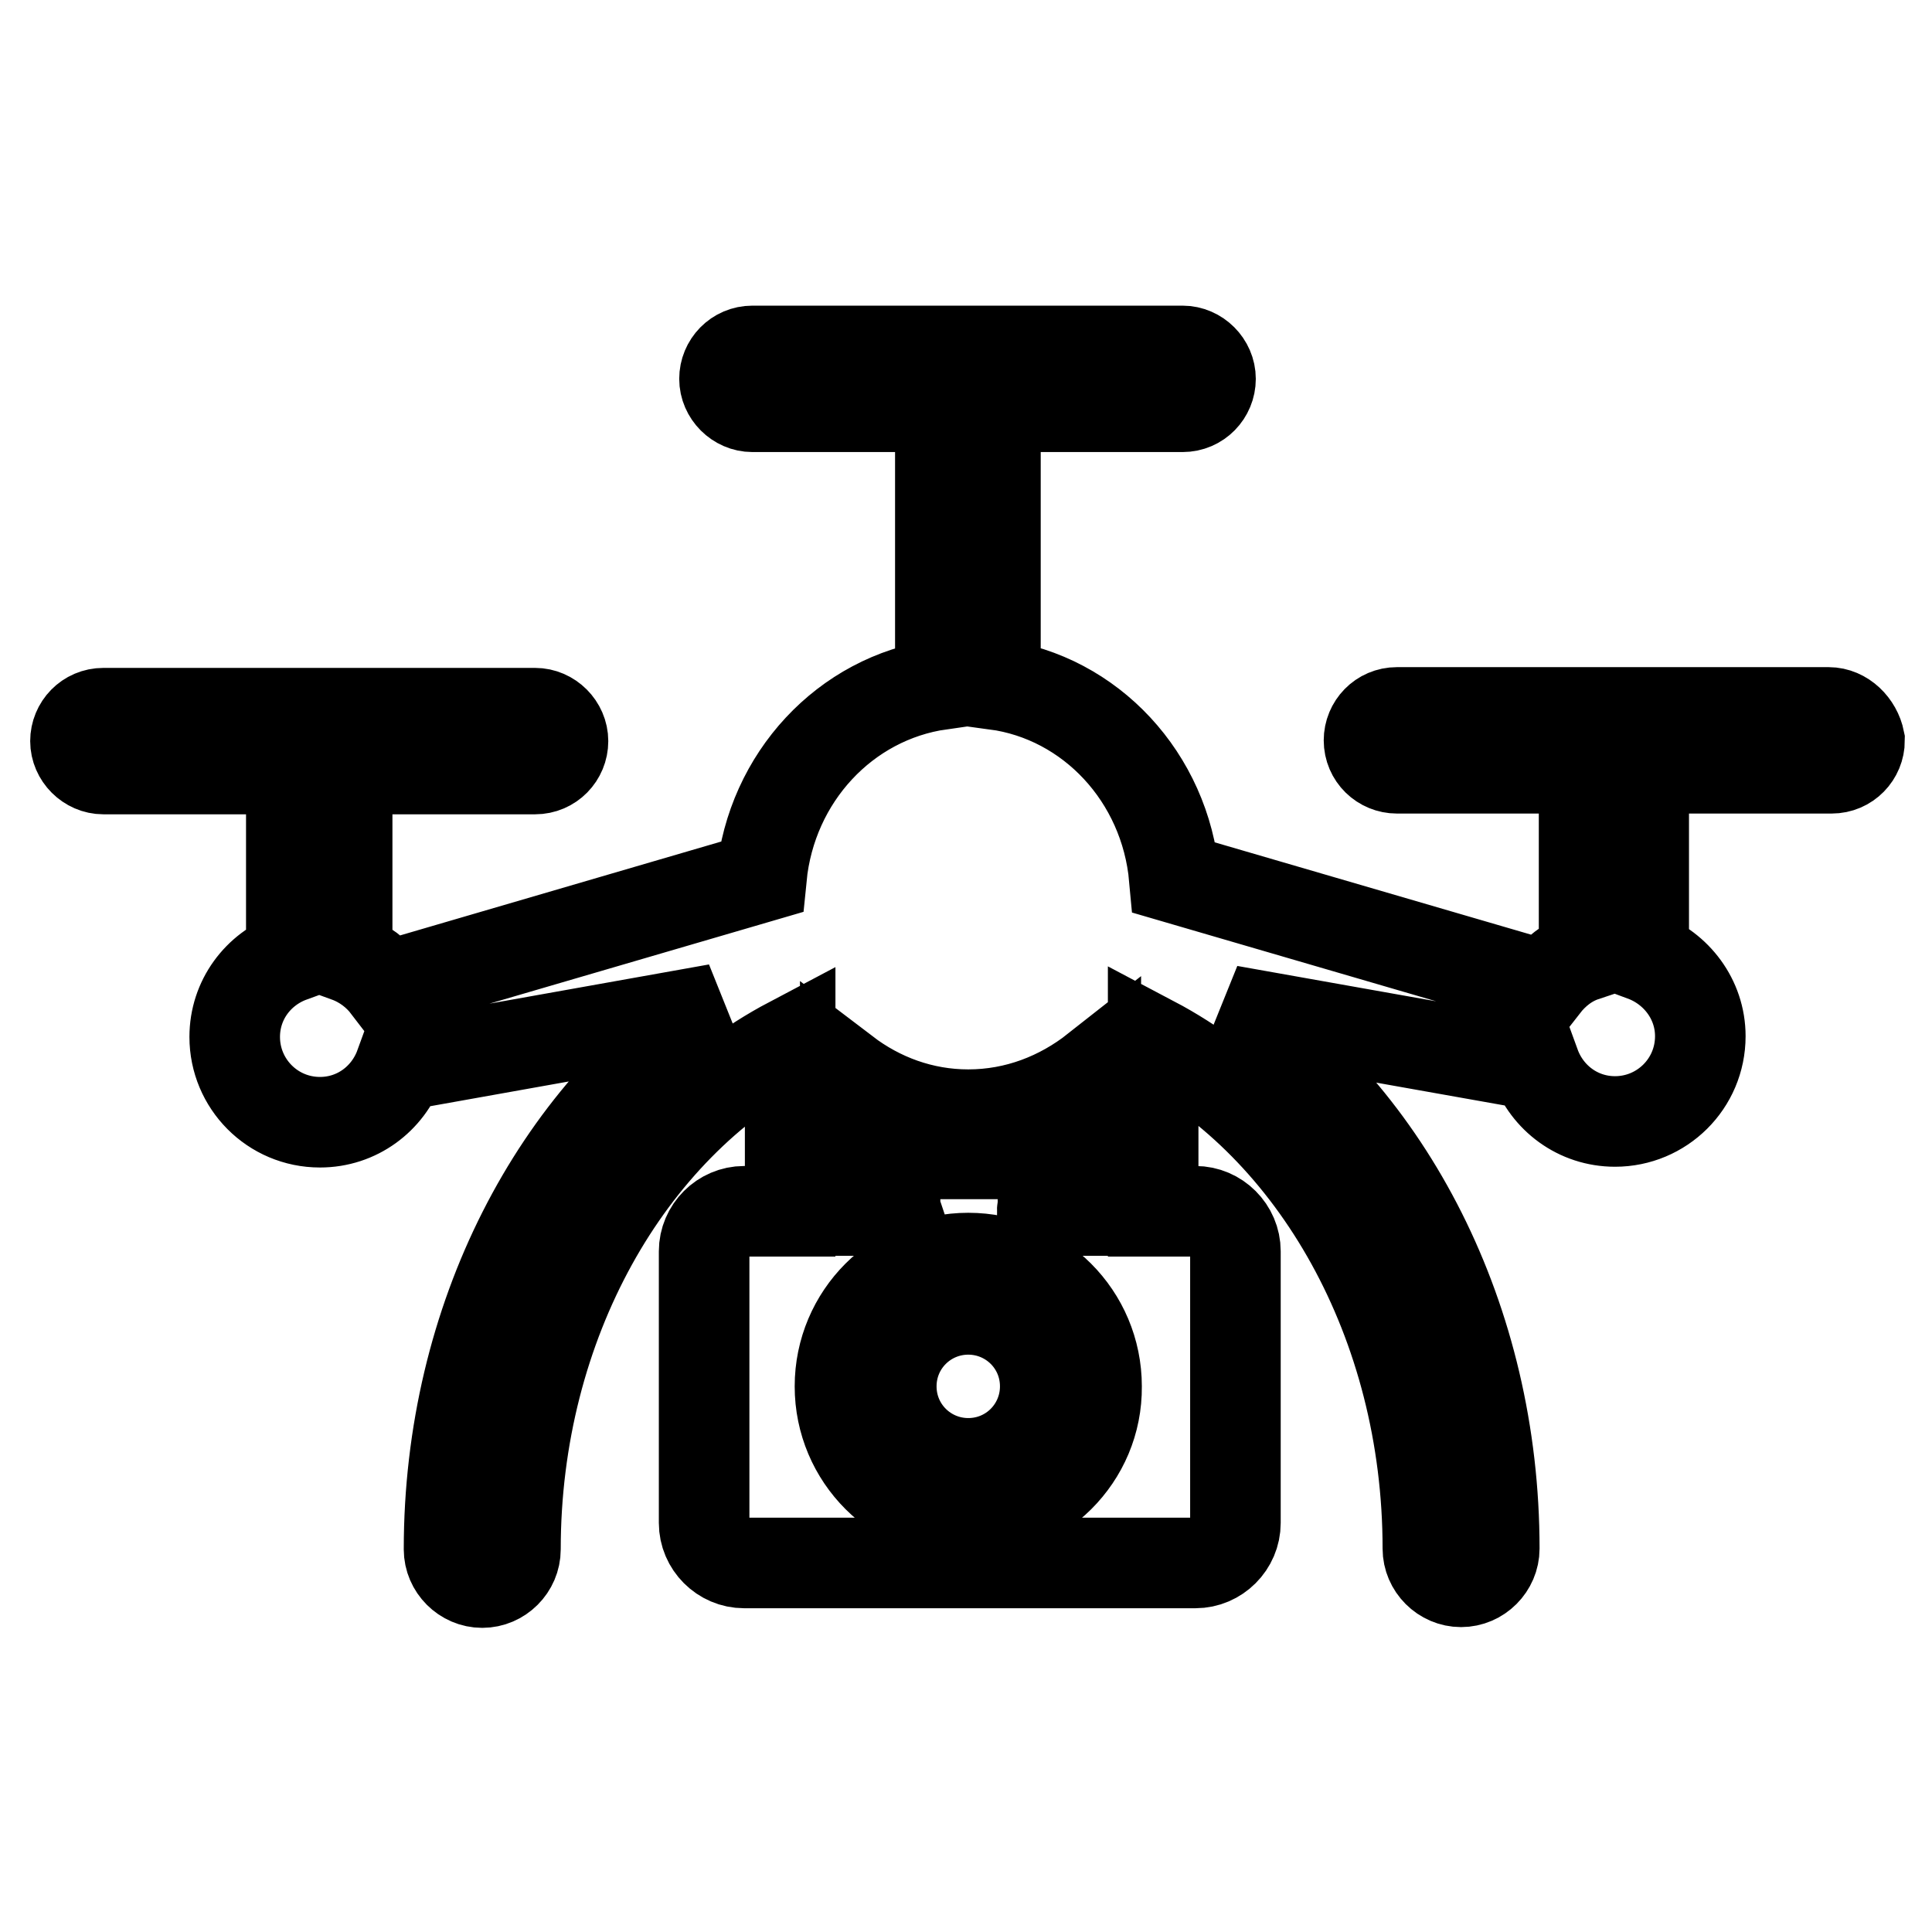
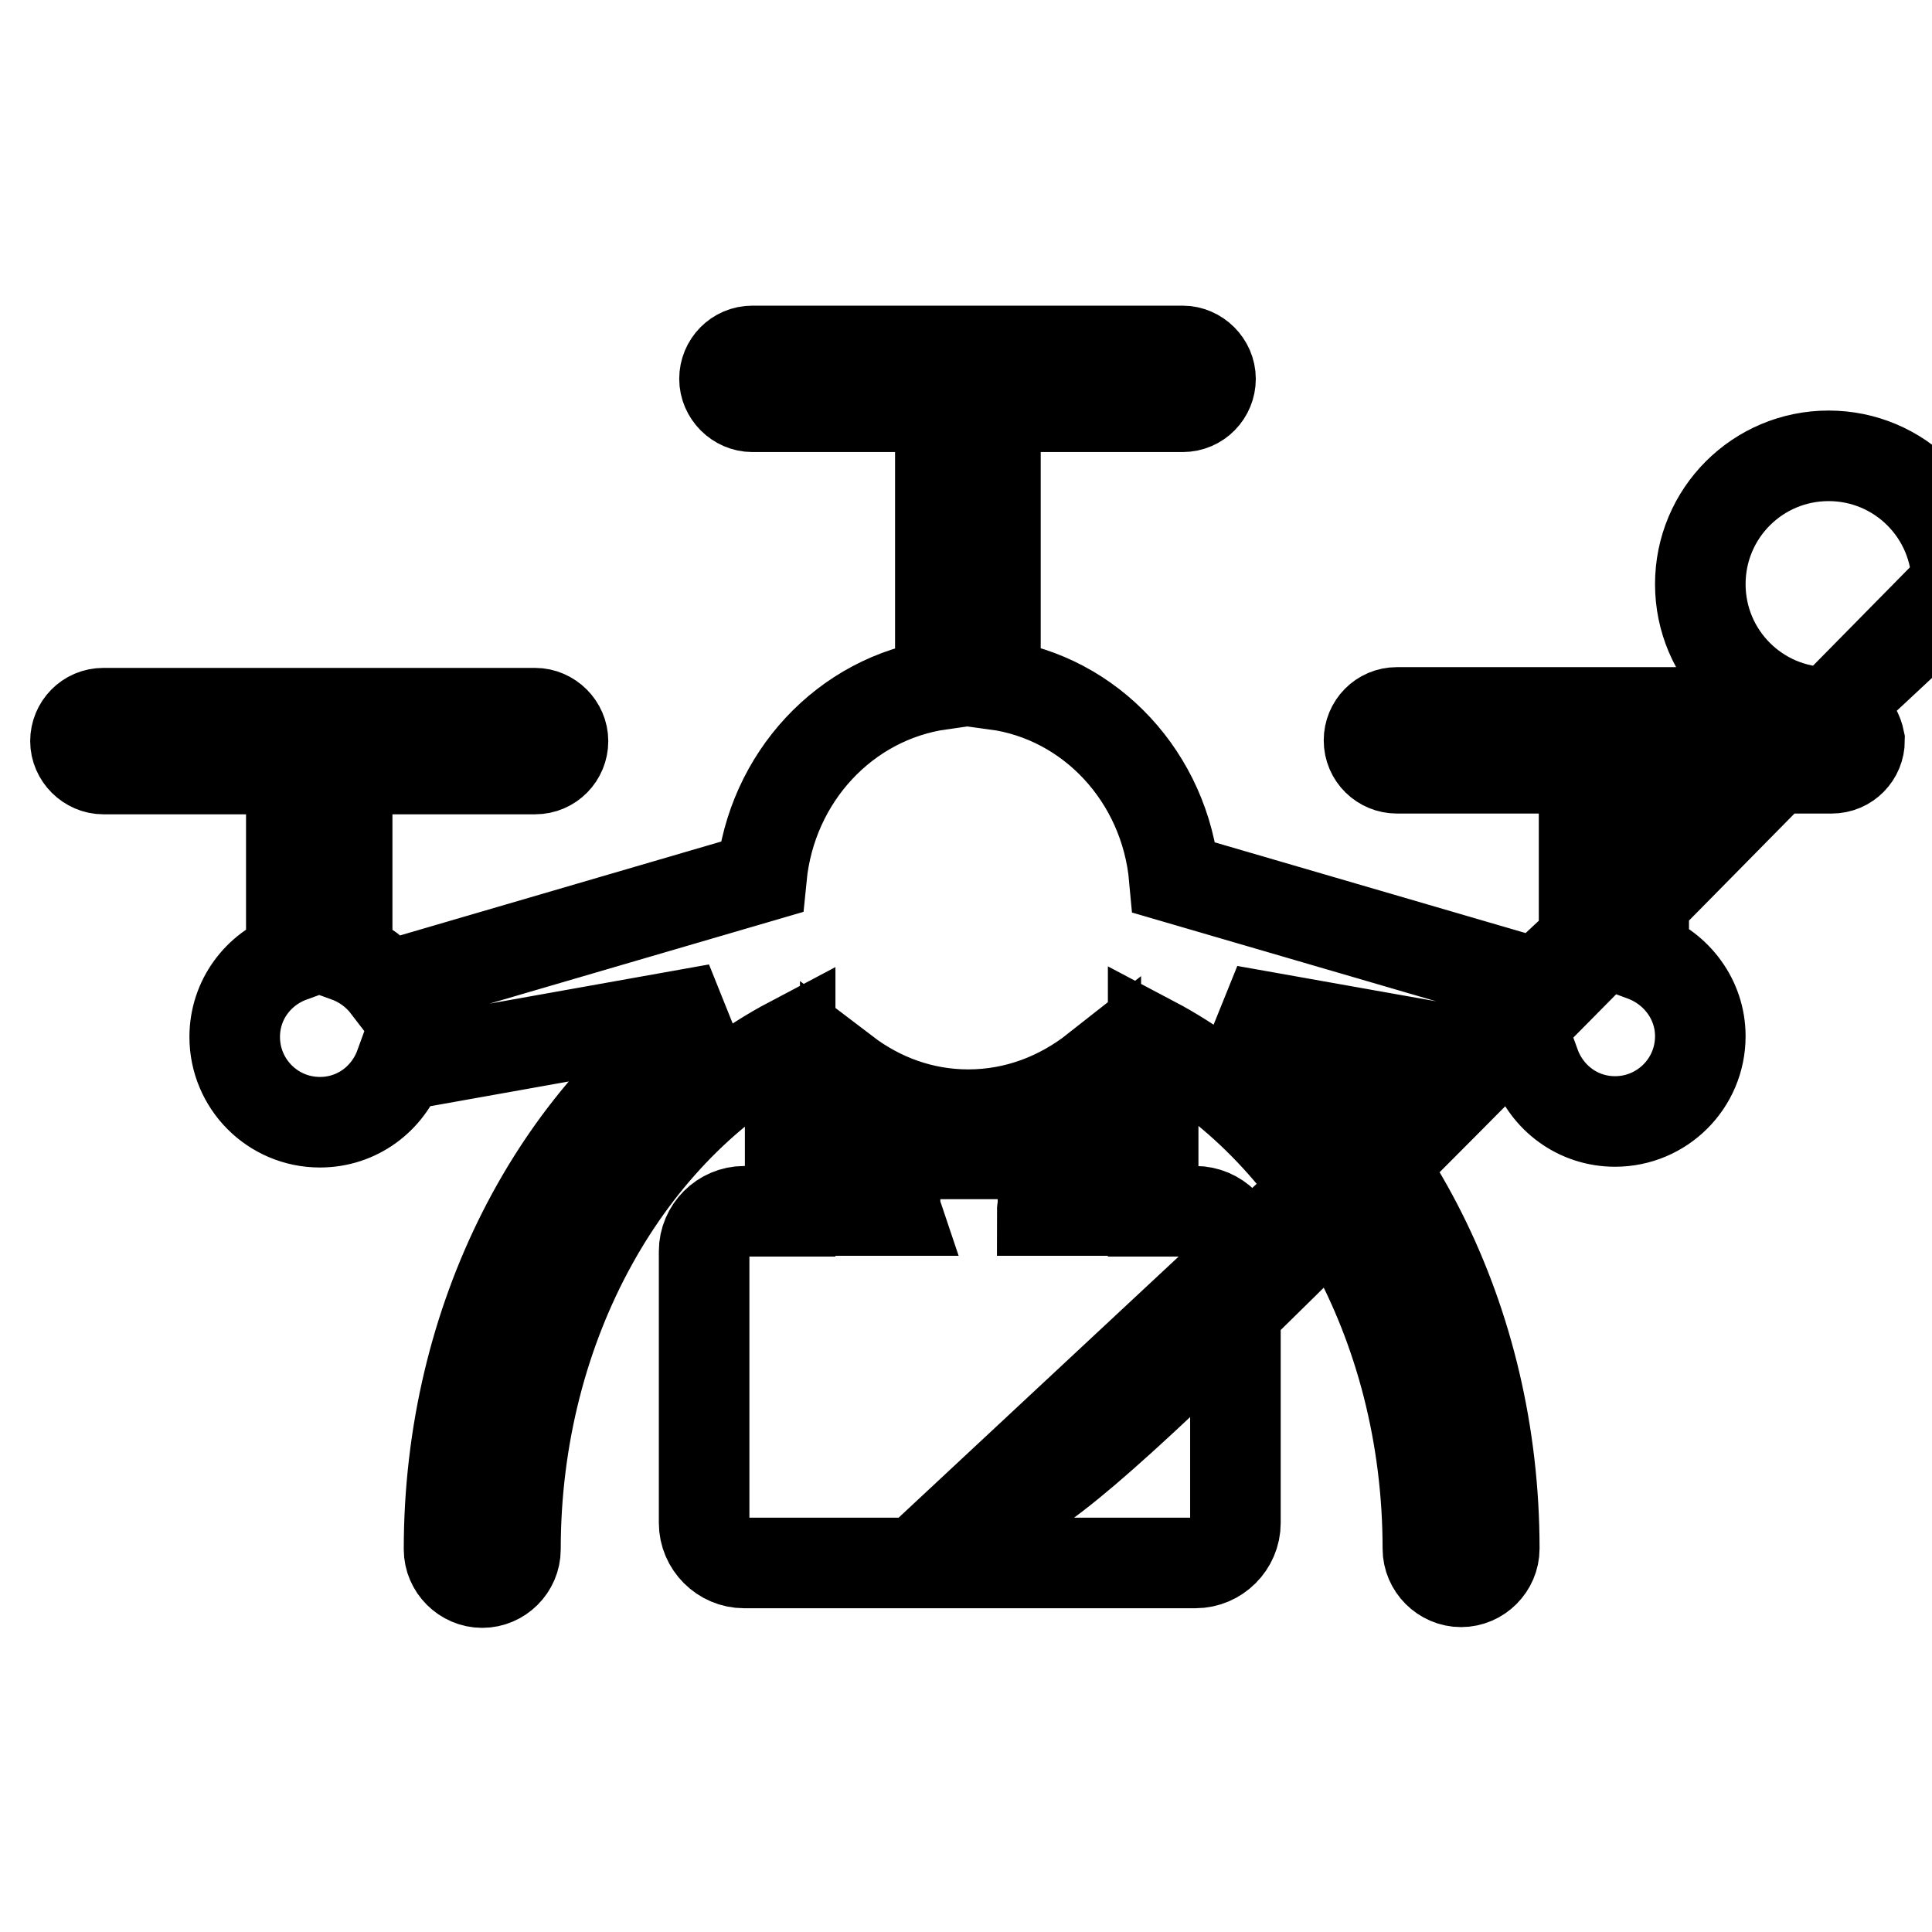
<svg xmlns="http://www.w3.org/2000/svg" version="1.1" x="0px" y="0px" viewBox="0 0 256 256" enable-background="new 0 0 256 256" xml:space="preserve">
  <g>
-     <path stroke-width="12" fill-opacity="0" stroke="#000000" d="M118.1,183.7c0,5.7,4.6,10.2,10.2,10.2c5.7,0,10.2-4.6,10.2-10.2c0,0,0,0,0,0c0-5.7-4.6-10.2-10.2-10.2 C122.7,173.5,118.1,178,118.1,183.7z" />
-     <path stroke-width="12" fill-opacity="0" stroke="#000000" d="M242.3,94.4h-57.2c-2.1,0-3.7,1.7-3.7,3.7c0,2.1,1.7,3.7,3.7,3.7h24.8v24.9c-2.1,0.7-3.9,2.1-5.3,3.9 l-49-14.3c-1.2-13.3-11.1-23.9-23.7-25.6c0-0.1,0-0.2,0-0.3V53.9h24.8c2.1,0,3.7-1.7,3.7-3.7s-1.7-3.7-3.7-3.7H99.7 c-2.1,0-3.7,1.7-3.7,3.7s1.7,3.7,3.7,3.7h24.9v36.5c0,0.1,0,0.2,0,0.3c-12.6,1.8-22.4,12.3-23.7,25.5l-49.6,14.5 c-1.3-1.7-3.1-3.1-5.3-3.9v-24.9h24.9c2.1,0,3.7-1.7,3.7-3.7s-1.7-3.7-3.7-3.7H13.7c-2.1,0-3.7,1.7-3.7,3.7s1.7,3.7,3.7,3.7h24.9 v24.9c-4.4,1.6-7.5,5.7-7.5,10.6c0,6.2,5,11.3,11.3,11.3c4.9,0,9-3.1,10.6-7.5l42-7.5c-21.2,14.1-35.5,40.9-35.5,71.6 c0,2.4,2,4.4,4.4,4.4c2.4,0,4.4-2,4.4-4.4c0-30,15-55.9,36.4-67.2v22.4h-6.1c-2.9,0-5.3,2.4-5.3,5.3v36c0,2.9,2.4,5.3,5.3,5.3h59.8 c2.9,0,5.3-2.4,5.3-5.3v-36c0-2.9-2.4-5.3-5.3-5.3h-5.6V138c21.4,11.3,36.4,37.2,36.4,67.2c0,2.4,2,4.4,4.4,4.4 c2.4,0,4.4-2,4.4-4.4c0-30.5-14.1-57.2-35.1-71.3l40.5,7.2c1.6,4.4,5.7,7.5,10.6,7.5c6.2,0,11.3-5,11.3-11.3c0-4.9-3.2-9-7.5-10.6 v-24.9h24.9c2.1,0,3.7-1.7,3.7-3.7C246,96.1,244.3,94.4,242.3,94.4z M128.3,200.7c-9.4,0-17-7.6-17-17s7.6-17,17-17 c9.4,0,17,7.6,17,17C145.4,193.1,137.7,200.7,128.3,200.7z M138.1,160.4c0-0.2,0.1-0.4,0.1-0.7V157c0-2.2-1.8-4.1-4.1-4.1h-11.4 c-2.2,0-4.1,1.8-4.1,4.1v2.7c0,0.2,0,0.4,0.1,0.7H112v-18.3c4.6,3.5,10.2,5.6,16.3,5.6c6.4,0,12.2-2.3,16.9-6v18.7H138.1z" />
+     <path stroke-width="12" fill-opacity="0" stroke="#000000" d="M242.3,94.4h-57.2c-2.1,0-3.7,1.7-3.7,3.7c0,2.1,1.7,3.7,3.7,3.7h24.8v24.9c-2.1,0.7-3.9,2.1-5.3,3.9 l-49-14.3c-1.2-13.3-11.1-23.9-23.7-25.6c0-0.1,0-0.2,0-0.3V53.9h24.8c2.1,0,3.7-1.7,3.7-3.7s-1.7-3.7-3.7-3.7H99.7 c-2.1,0-3.7,1.7-3.7,3.7s1.7,3.7,3.7,3.7h24.9v36.5c0,0.1,0,0.2,0,0.3c-12.6,1.8-22.4,12.3-23.7,25.5l-49.6,14.5 c-1.3-1.7-3.1-3.1-5.3-3.9v-24.9h24.9c2.1,0,3.7-1.7,3.7-3.7s-1.7-3.7-3.7-3.7H13.7c-2.1,0-3.7,1.7-3.7,3.7s1.7,3.7,3.7,3.7h24.9 v24.9c-4.4,1.6-7.5,5.7-7.5,10.6c0,6.2,5,11.3,11.3,11.3c4.9,0,9-3.1,10.6-7.5l42-7.5c-21.2,14.1-35.5,40.9-35.5,71.6 c0,2.4,2,4.4,4.4,4.4c2.4,0,4.4-2,4.4-4.4c0-30,15-55.9,36.4-67.2v22.4h-6.1c-2.9,0-5.3,2.4-5.3,5.3v36c0,2.9,2.4,5.3,5.3,5.3h59.8 c2.9,0,5.3-2.4,5.3-5.3v-36c0-2.9-2.4-5.3-5.3-5.3h-5.6V138c21.4,11.3,36.4,37.2,36.4,67.2c0,2.4,2,4.4,4.4,4.4 c2.4,0,4.4-2,4.4-4.4c0-30.5-14.1-57.2-35.1-71.3l40.5,7.2c1.6,4.4,5.7,7.5,10.6,7.5c6.2,0,11.3-5,11.3-11.3c0-4.9-3.2-9-7.5-10.6 v-24.9h24.9c2.1,0,3.7-1.7,3.7-3.7C246,96.1,244.3,94.4,242.3,94.4z c-9.4,0-17-7.6-17-17s7.6-17,17-17 c9.4,0,17,7.6,17,17C145.4,193.1,137.7,200.7,128.3,200.7z M138.1,160.4c0-0.2,0.1-0.4,0.1-0.7V157c0-2.2-1.8-4.1-4.1-4.1h-11.4 c-2.2,0-4.1,1.8-4.1,4.1v2.7c0,0.2,0,0.4,0.1,0.7H112v-18.3c4.6,3.5,10.2,5.6,16.3,5.6c6.4,0,12.2-2.3,16.9-6v18.7H138.1z" />
  </g>
</svg>